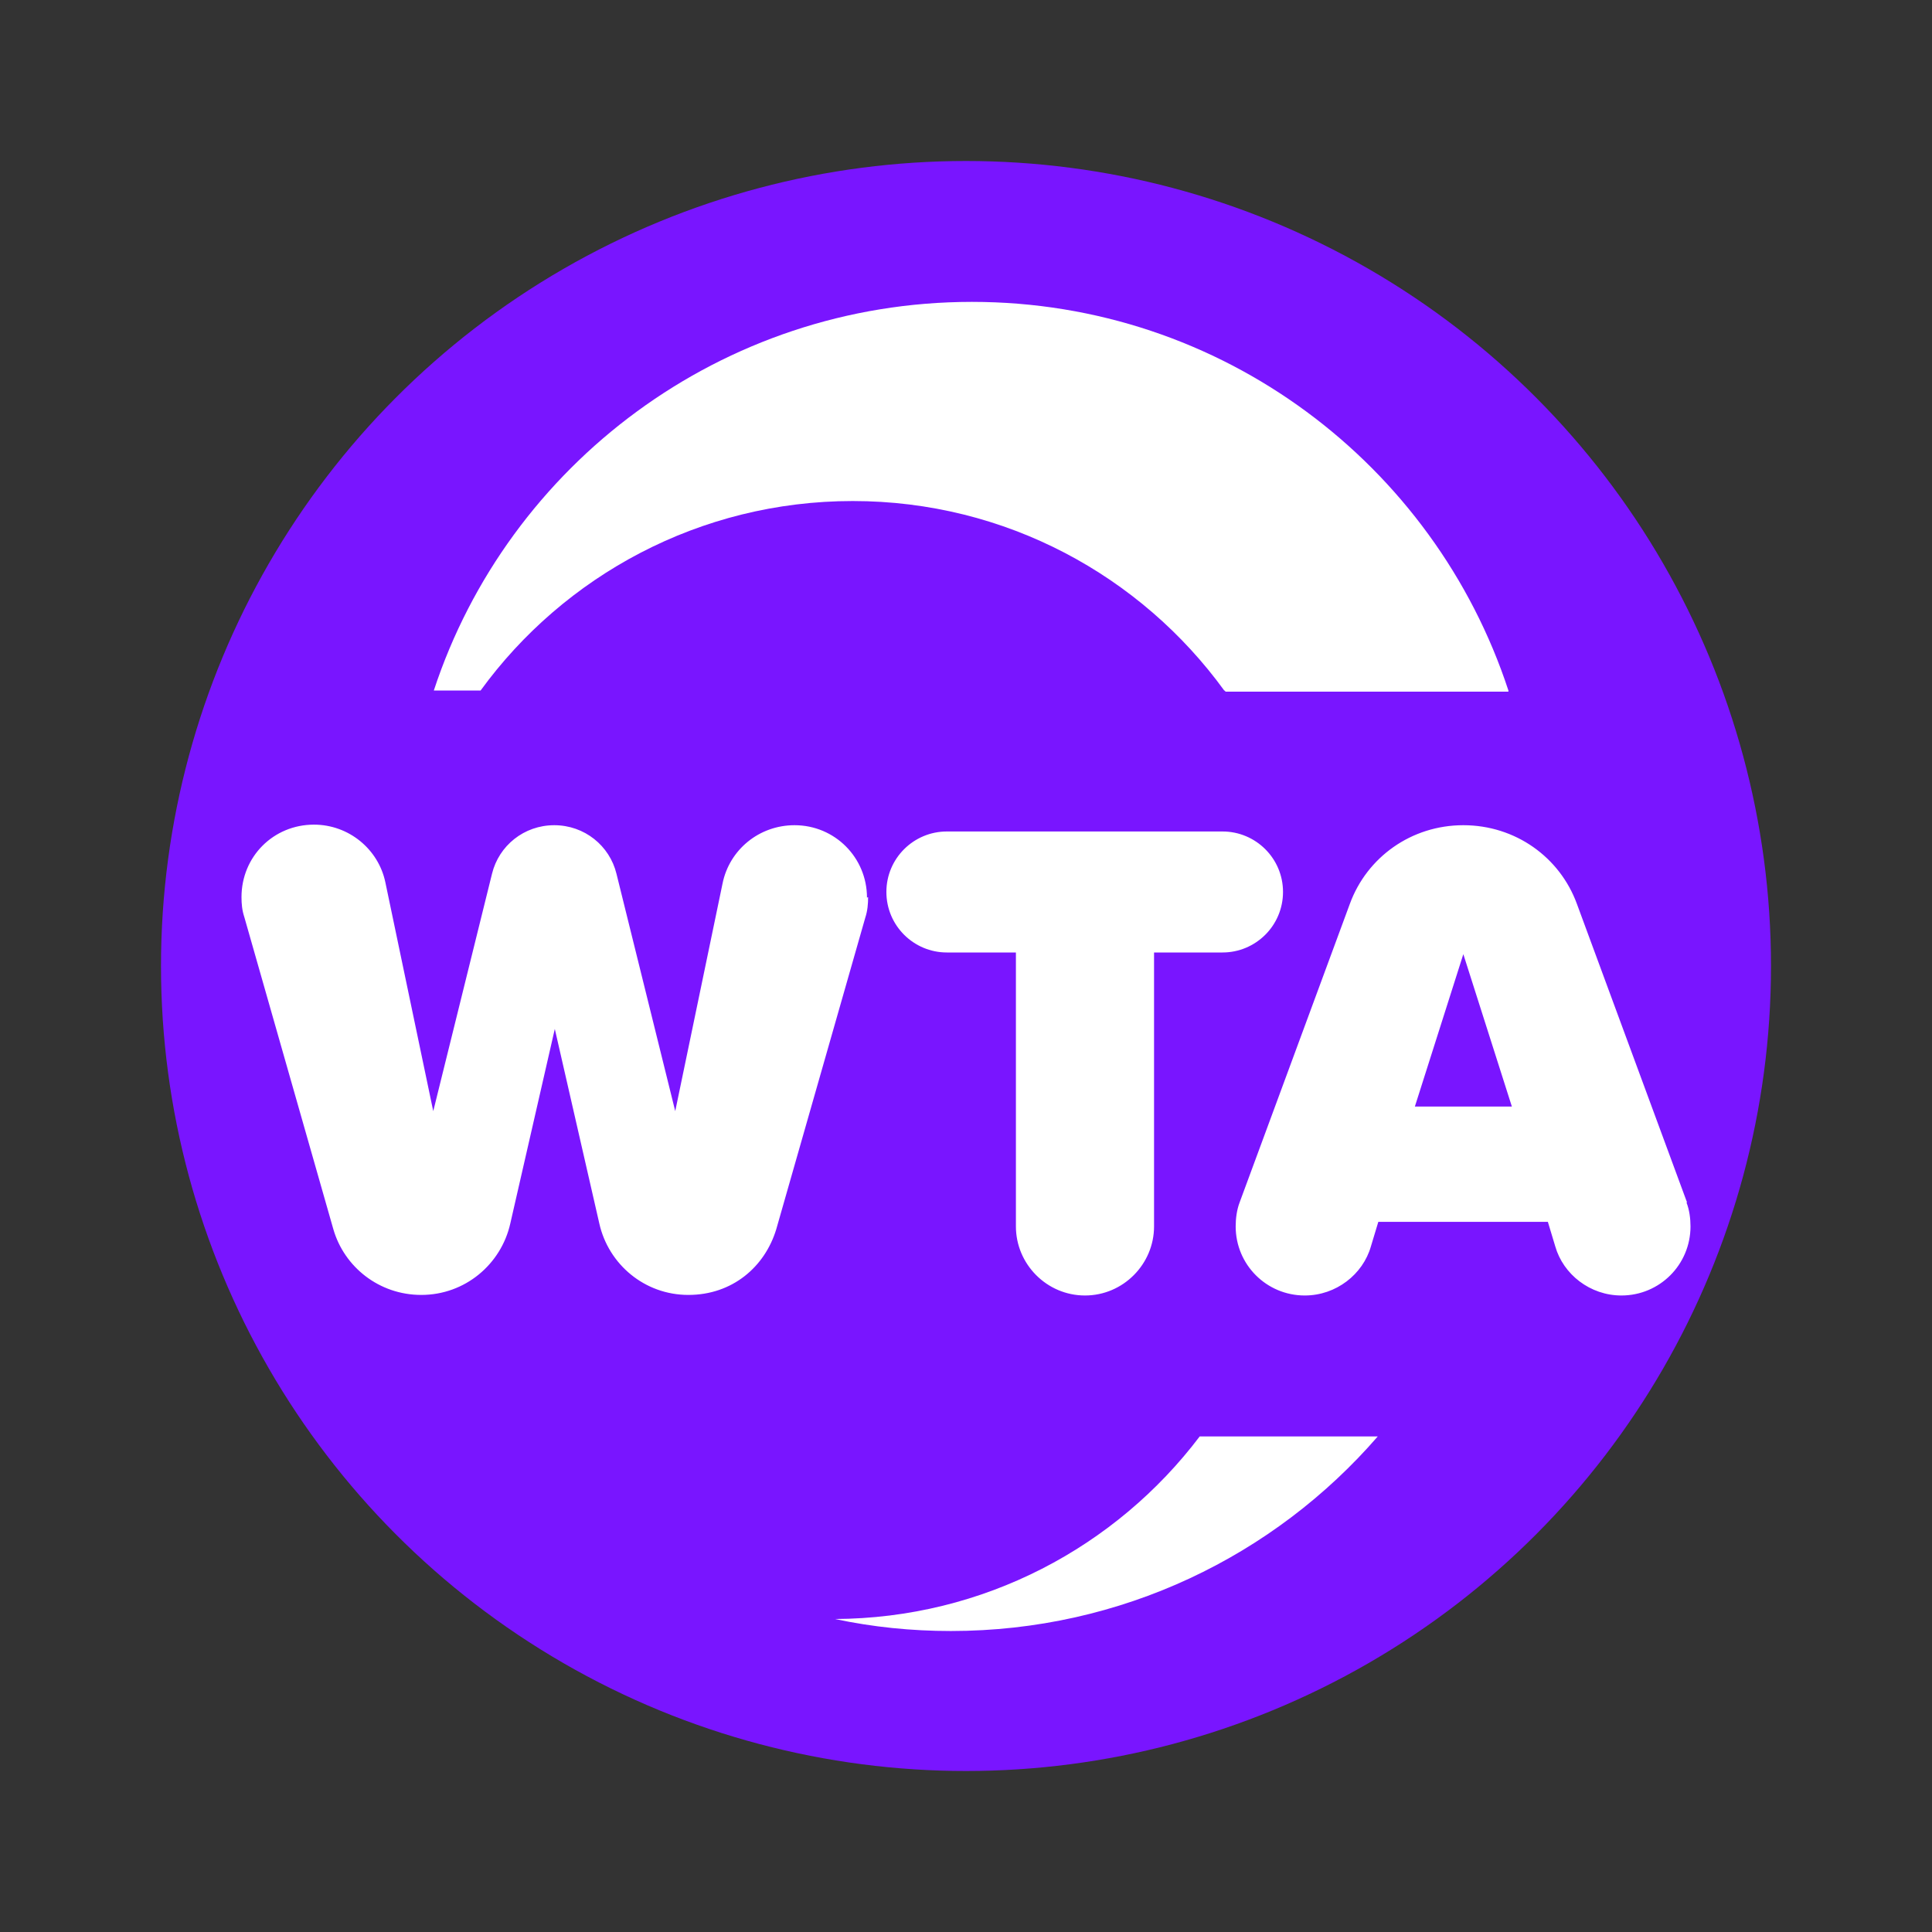
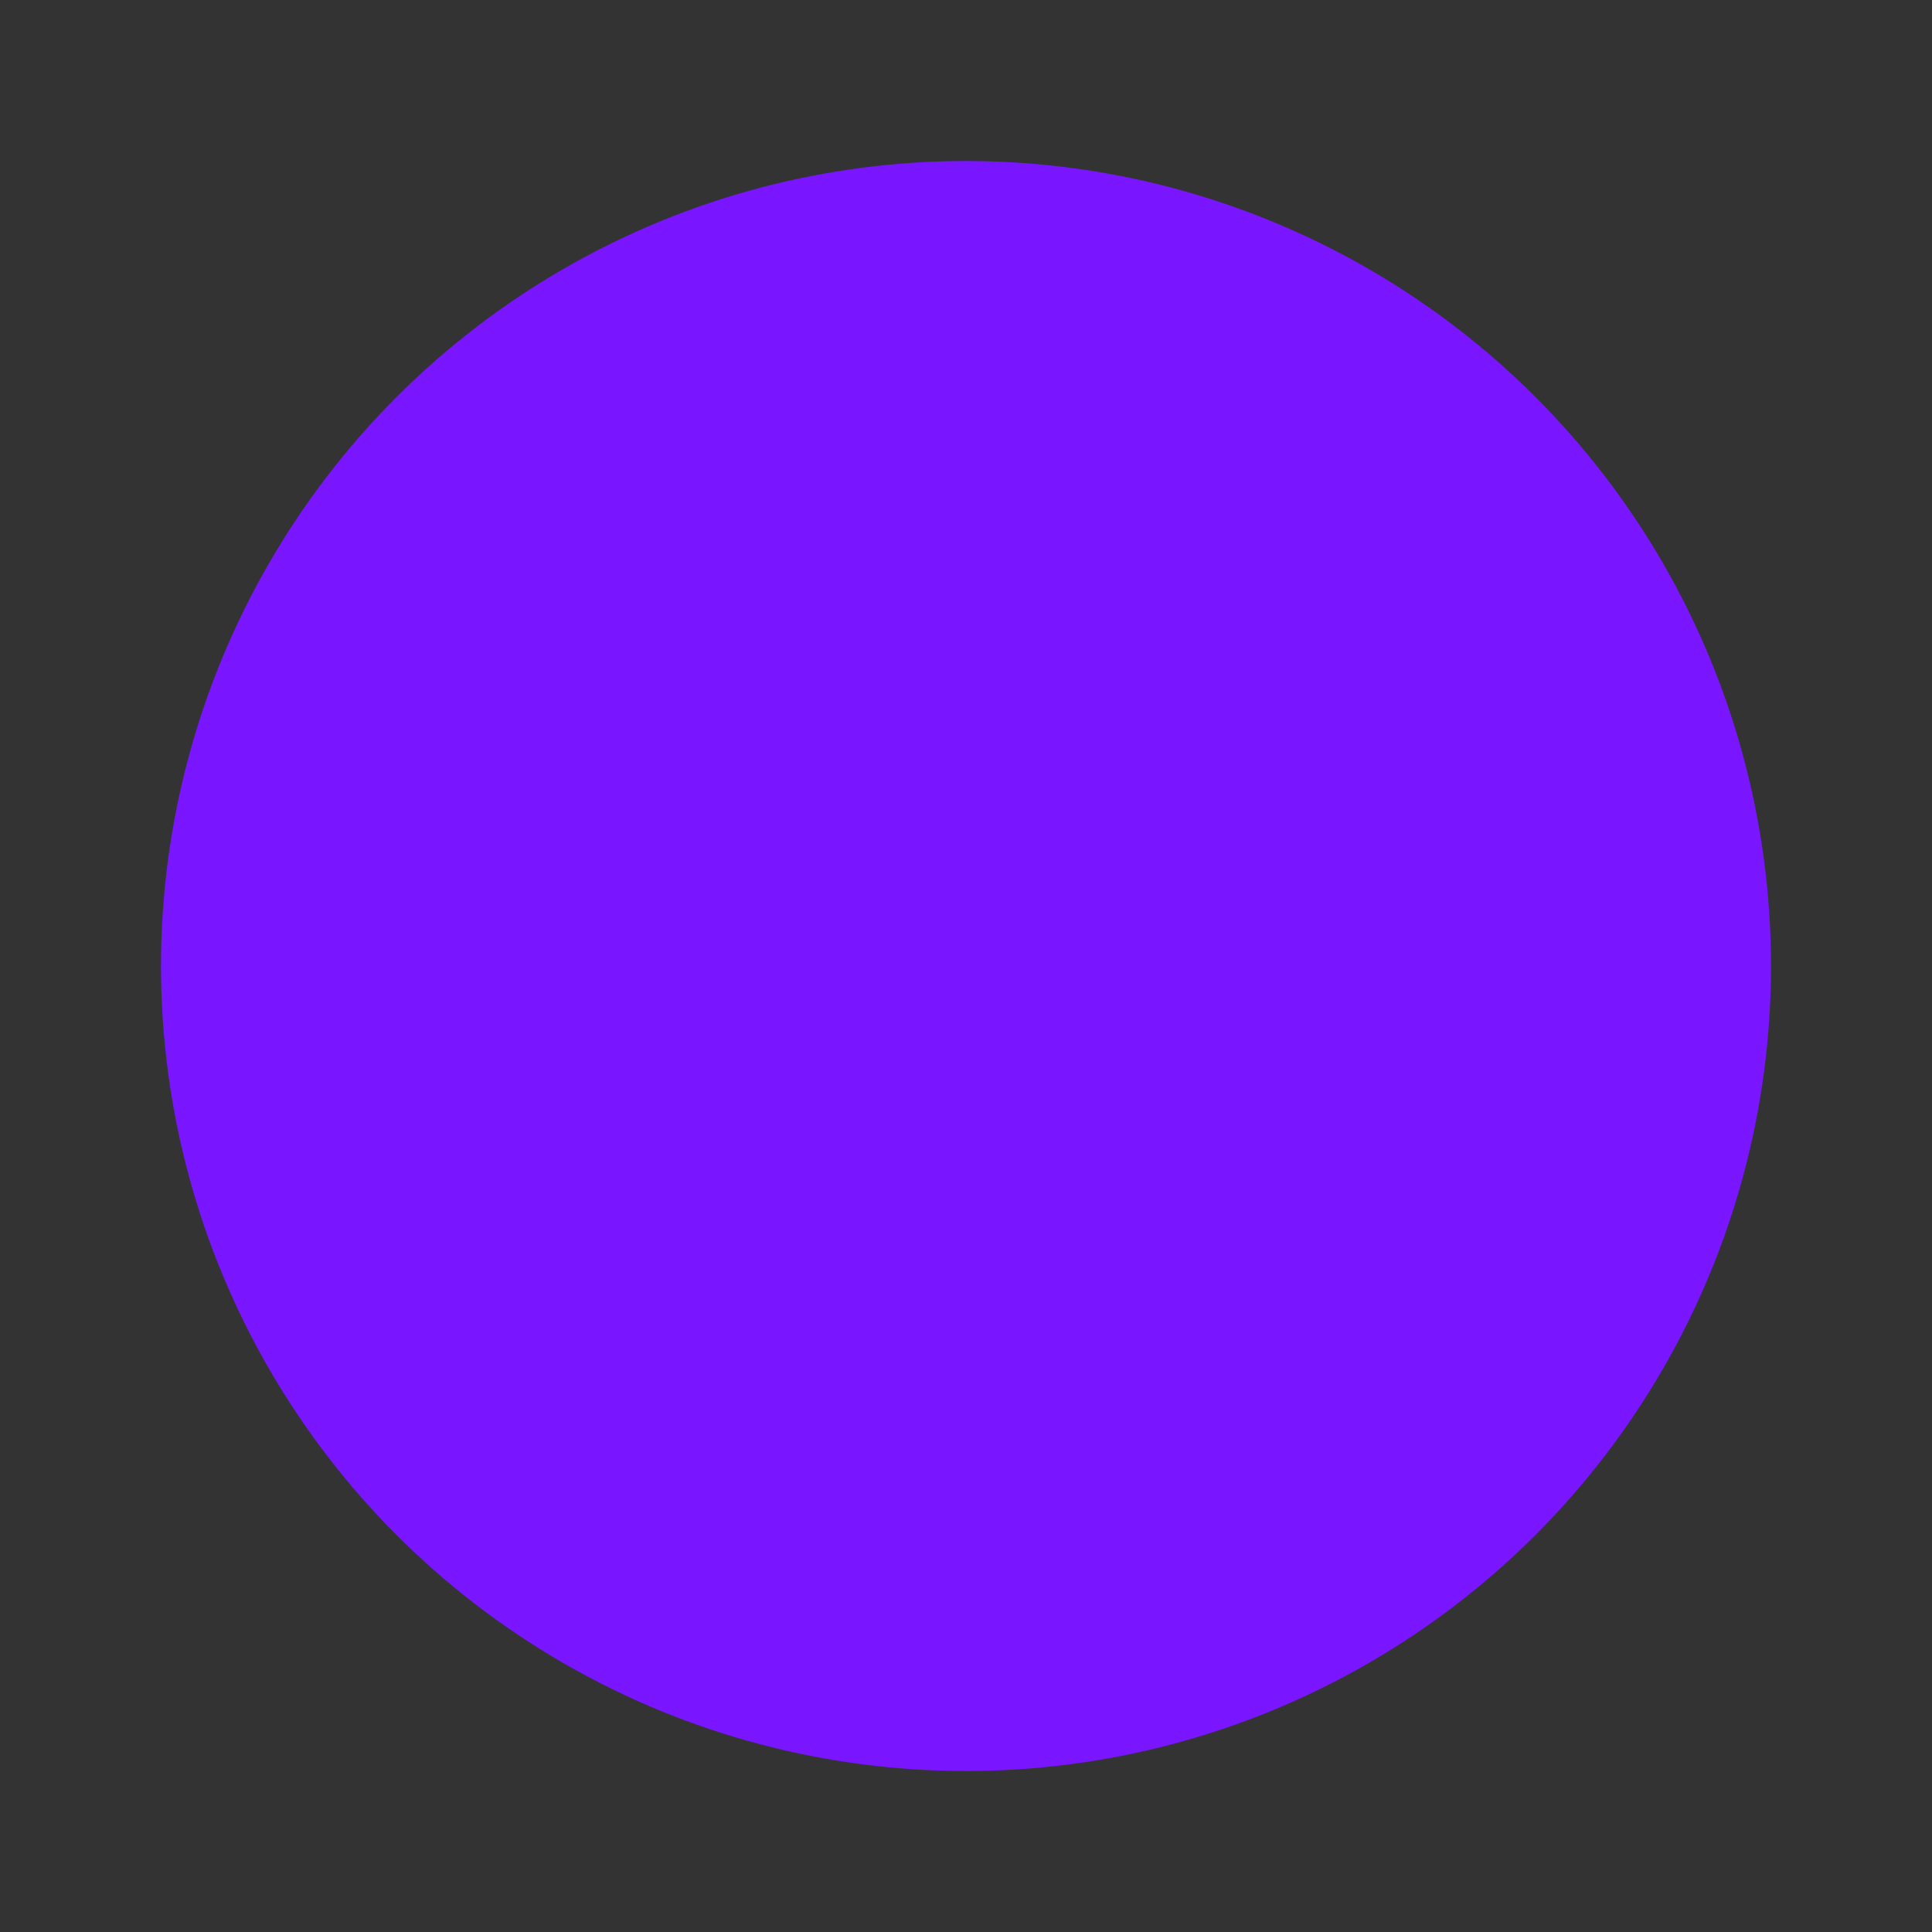
<svg xmlns="http://www.w3.org/2000/svg" width="24" height="24" fill="none" viewBox="0 0 24 24">
  <rect x="0" y="0" width="24" height="24" fill="#333333" stroke="none" />
  <circle cx="12" cy="12" r="10" fill="#7915FF" />
-   <path fill="#fff" d="M10.373 20.112C10.841 20.212 11.323 20.261 11.812 20.261 13.932 20.261 15.832 19.325 17.115 17.844H14.903C13.868 19.212 12.223 20.105 10.366 20.112H10.373zM10.593 6.224C12.493 6.224 14.173 7.153 15.208 8.578 15.208 8.578 15.222 8.578 15.222 8.592H18.738C18.738 8.592 18.738 8.592 18.738 8.578 17.817 5.77 15.18 3.75 12.074 3.75 8.969 3.75 6.311 5.77 5.389 8.578H5.97C7.006 7.153 8.693 6.224 10.593 6.224zM10.77 11.151C10.77 10.655 10.373 10.251 9.87 10.251 9.43 10.251 9.061 10.556 8.976 10.974L8.388 13.803 7.658 10.854C7.573 10.506 7.261 10.251 6.885 10.251 6.509 10.251 6.197 10.506 6.112 10.854L5.382 13.803 4.787 10.96C4.701 10.549 4.333 10.244 3.9 10.244 3.397 10.244 3 10.641 3 11.144 3 11.229 3.007 11.307 3.035 11.392L4.141 15.27C4.276 15.738 4.709 16.086 5.233 16.086 5.779 16.086 6.226 15.703 6.339 15.199L6.892 12.782 7.445 15.199C7.558 15.703 8.005 16.086 8.551 16.086 9.097 16.086 9.501 15.738 9.643 15.27L10.749 11.399C10.777 11.314 10.784 11.229 10.784 11.144L10.77 11.151zM13.478 16.093C13.953 16.093 14.336 15.703 14.336 15.235V11.832H15.187C15.598 11.832 15.938 11.499 15.938 11.08 15.938 10.662 15.598 10.329 15.187 10.329H11.762C11.351 10.329 11.011 10.662 11.011 11.08 11.011 11.499 11.351 11.832 11.762 11.832H12.62V15.235C12.62 15.703 13.003 16.093 13.478 16.093zM20.957 14.937L19.589 11.229C19.377 10.648 18.824 10.251 18.178 10.251 17.533 10.251 16.98 10.648 16.768 11.229L15.399 14.937C15.364 15.029 15.35 15.136 15.35 15.235 15.35 15.71 15.733 16.093 16.208 16.093 16.598 16.093 16.931 15.83 17.03 15.483L17.122 15.178H19.228L19.32 15.483C19.419 15.83 19.752 16.093 20.142 16.093 20.617 16.093 21 15.71 21 15.235 21 15.136 20.986 15.029 20.95 14.937H20.957zM17.576 13.746L18.178 11.853 18.781 13.746H17.576z" />
</svg>